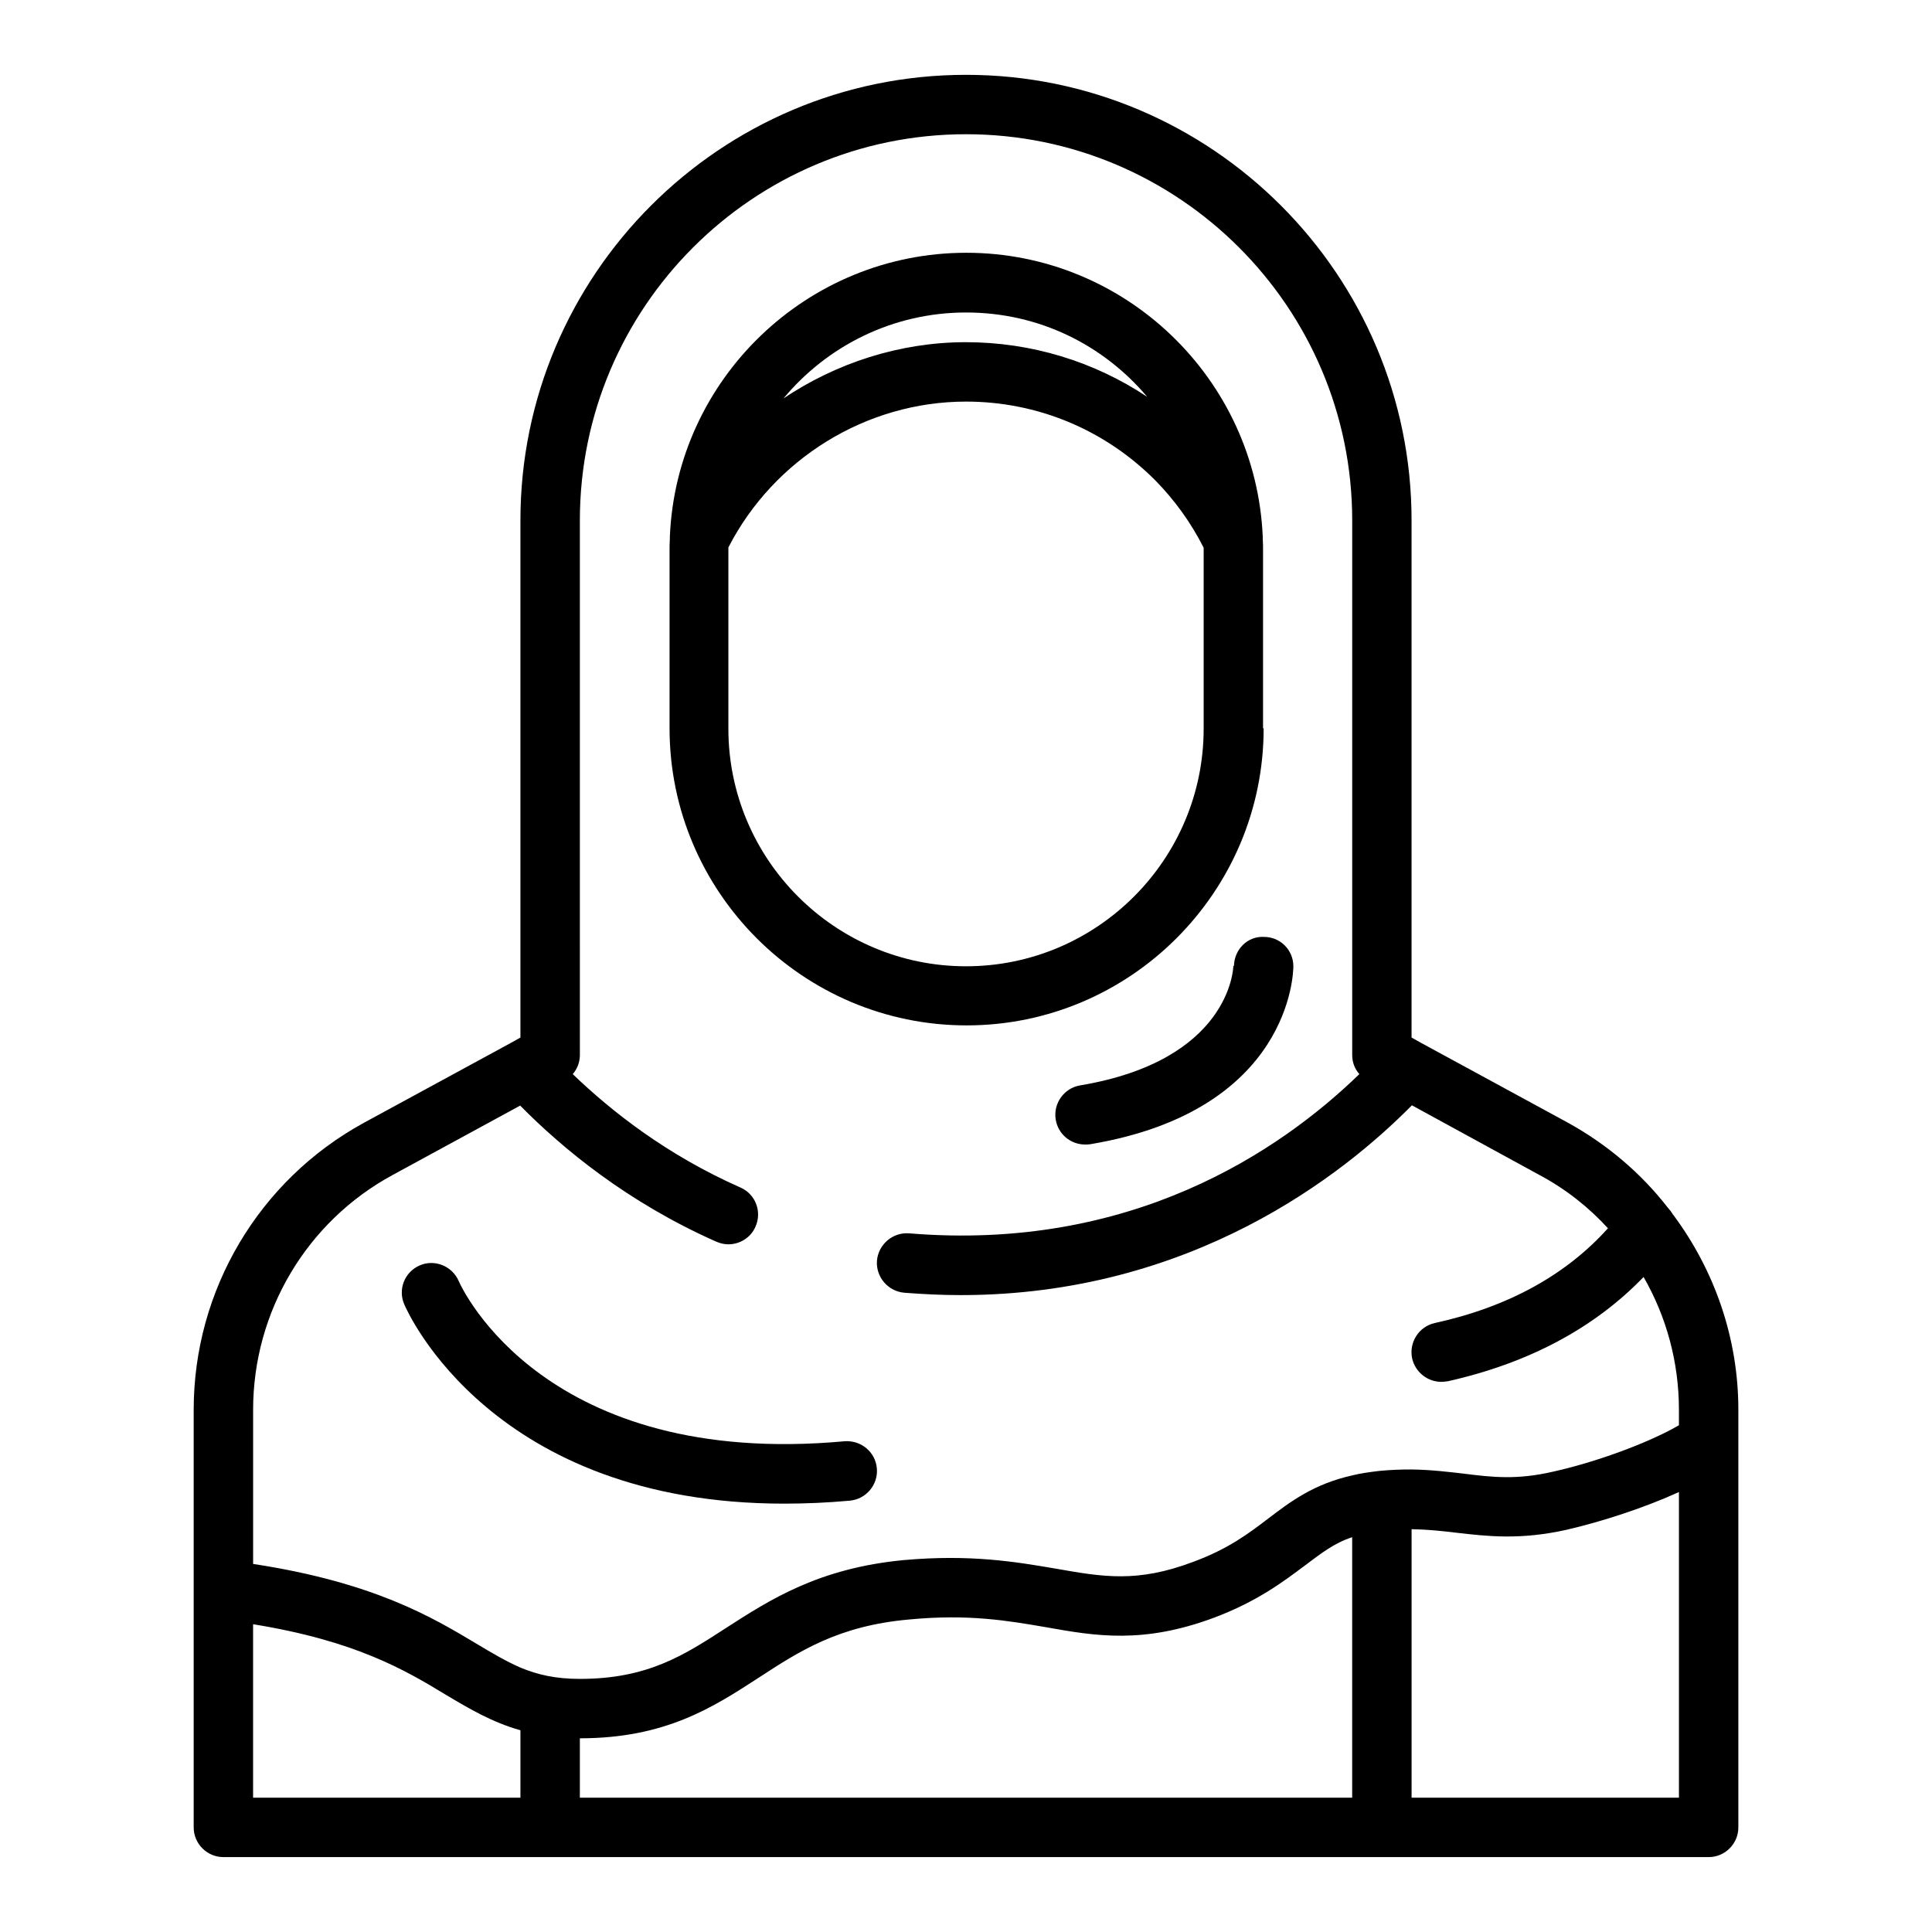
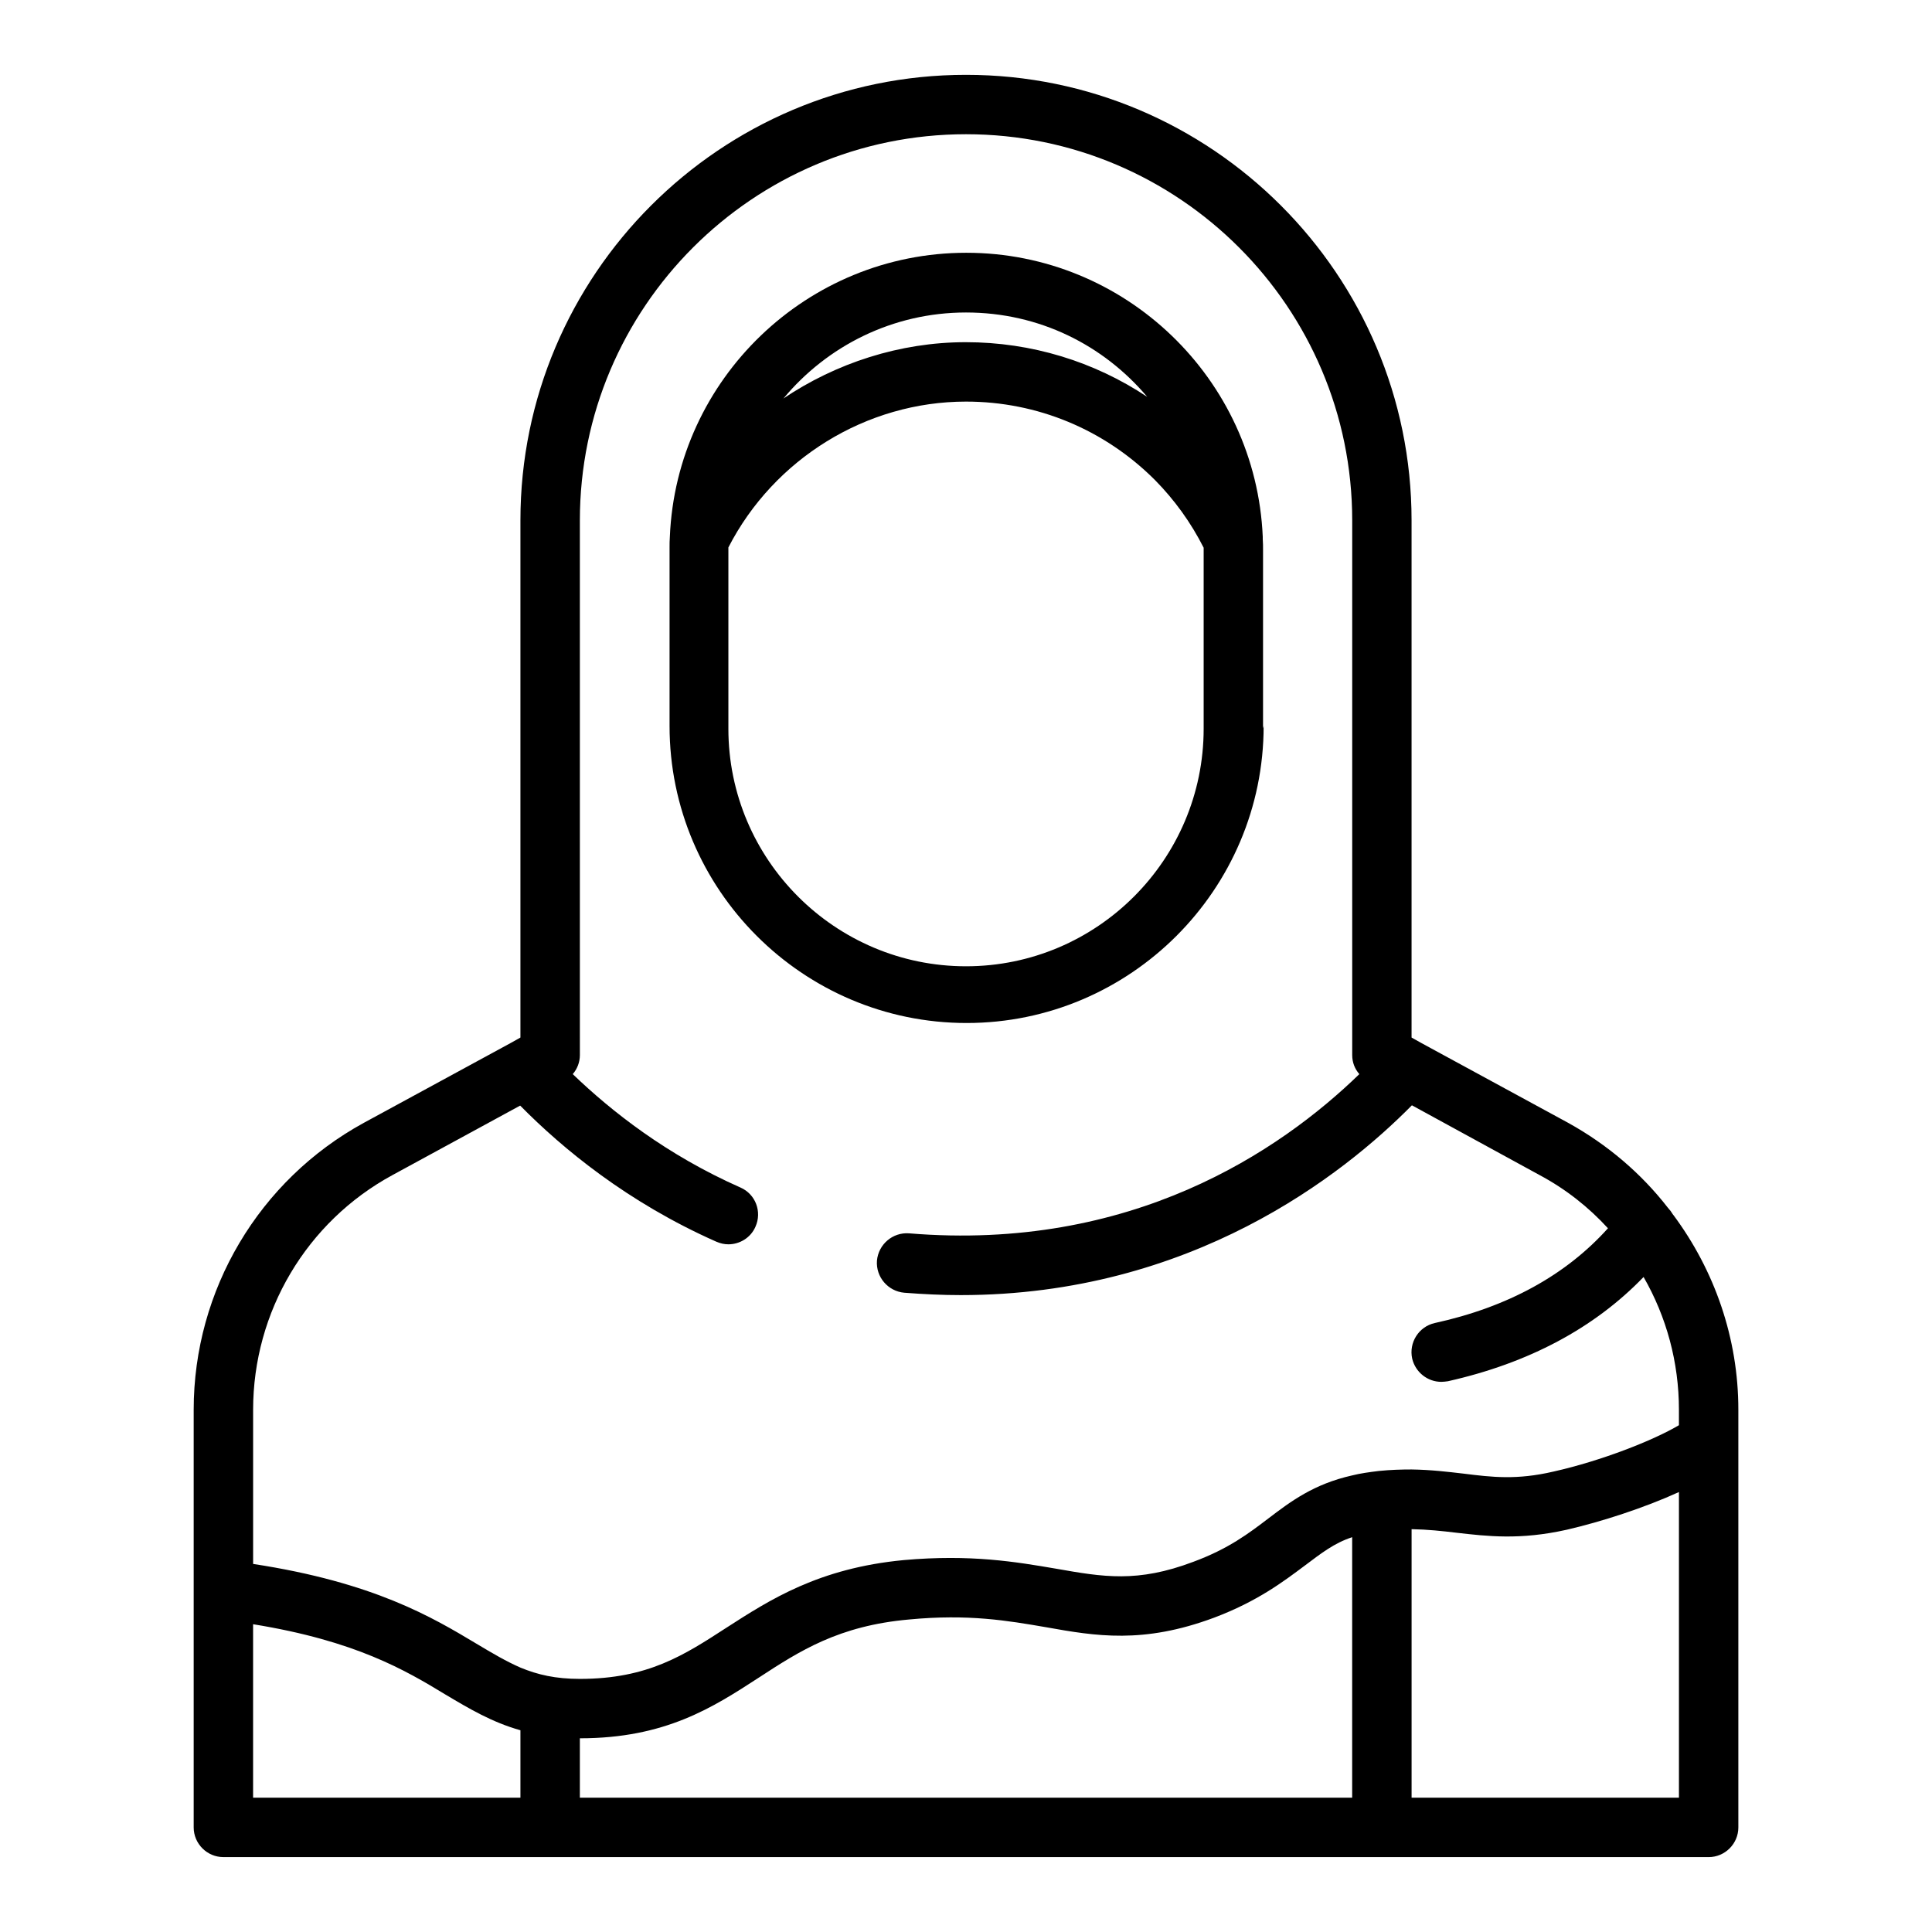
<svg xmlns="http://www.w3.org/2000/svg" fill="#000000" width="800px" height="800px" version="1.1" viewBox="144 144 512 512">
  <g>
-     <path d="m478.72 337.02v-47.23c0-1.023 0-1.969-0.078-2.914v-0.316-0.316c-1.812-41.801-36.367-75.258-78.562-75.258s-76.832 33.457-78.562 75.258v0.316 0.316c-0.078 0.945-0.078 1.891-0.078 2.914v47.23c0 43.375 35.344 78.719 78.719 78.719s78.719-35.344 78.719-78.719zm-127.13-87.379c11.57-13.934 28.969-22.828 48.414-22.828s36.449 8.66 48.02 22.355c-14.09-9.367-30.699-14.484-48.098-14.484s-34.402 5.512-48.492 15.035c0 0 0-0.078 0.078-0.078zm-14.562 87.379v-47.941c12.043-23.457 36.527-38.652 62.977-38.652 18.895 0 36.684 7.398 50.066 20.781 5.195 5.273 9.523 11.258 12.91 17.949v47.941c0 34.715-28.262 62.977-62.977 62.977s-62.977-28.262-62.977-62.977z" />
+     <path d="m478.72 337.02v-47.23c0-1.023 0-1.969-0.078-2.914v-0.316-0.316c-1.812-41.801-36.367-75.258-78.562-75.258s-76.832 33.457-78.562 75.258c-0.078 0.945-0.078 1.891-0.078 2.914v47.23c0 43.375 35.344 78.719 78.719 78.719s78.719-35.344 78.719-78.719zm-127.13-87.379c11.57-13.934 28.969-22.828 48.414-22.828s36.449 8.66 48.02 22.355c-14.09-9.367-30.699-14.484-48.098-14.484s-34.402 5.512-48.492 15.035c0 0 0-0.078 0.078-0.078zm-14.562 87.379v-47.941c12.043-23.457 36.527-38.652 62.977-38.652 18.895 0 36.684 7.398 50.066 20.781 5.195 5.273 9.523 11.258 12.91 17.949v47.941c0 34.715-28.262 62.977-62.977 62.977s-62.977-28.262-62.977-62.977z" />
    <path d="m587.43 465.96s-0.156-0.234-0.234-0.316c-0.078-0.234-0.316-0.395-0.395-0.629-0.234-0.316-0.551-0.629-0.789-0.945-7.086-9.133-16.059-16.766-26.449-22.516l-38.809-21.098-2.676-1.496v-137.05c0-65.102-52.98-118.08-118.08-118.08-65.102 0-118.08 52.98-118.08 118.08v137.05l-2.676 1.496-38.809 21.098c-27.789 15.191-45.105 44.32-45.105 76.043v110.68c0 4.328 3.543 7.871 7.871 7.871l393.61 0.004c4.328 0 7.871-3.543 7.871-7.871v-110.68c0-18.973-6.297-36.918-17.238-51.641zm-305.51 154.45h-70.848v-45.973c27.238 4.41 40.383 12.203 51.012 18.656 6.219 3.699 12.281 7.32 19.836 9.445zm220.42 0h-204.67v-15.742c22.672 0 35.266-8.188 47.391-16.059 10.863-7.086 21.176-13.777 39.91-15.43 15.664-1.496 26.137 0.316 36.211 2.047 13.227 2.363 25.742 4.488 44.555-2.519 11.492-4.328 18.422-9.605 24.008-13.777 4.41-3.305 7.793-5.984 12.594-7.559v69.039zm86.594 0h-70.848v-71.164c4.25 0.078 7.949 0.473 11.887 0.945 8.266 0.945 16.848 1.969 29.207-0.789 9.211-2.125 20.625-5.824 29.758-9.996v81.004zm0-98.715c-6.769 4.016-20.547 9.445-33.219 12.281-9.762 2.281-16.297 1.496-23.852 0.551-4.094-0.473-8.582-1.023-13.777-1.102-2.676 0-5.512 0.078-8.66 0.395-2.598 0.316-4.879 0.629-7.086 1.18-10.156 2.281-16.215 6.848-22.121 11.336-5.273 4.016-10.629 8.109-19.996 11.57-14.801 5.59-23.852 4.016-36.367 1.812-10.629-1.812-22.594-3.856-40.305-2.281-22.594 2.125-35.582 10.547-47.074 17.949-11.18 7.242-20.781 13.539-38.809 13.539-6.453 0-11.18-1.102-15.742-2.992-3.777-1.652-7.398-3.777-11.73-6.375-11.57-6.926-27.078-16.215-59.117-21.098v-40.855c0-25.977 14.168-49.828 36.918-62.188l33.852-18.422c11.258 11.414 28.496 25.664 51.957 36.055 1.102 0.473 2.125 0.707 3.227 0.707 2.992 0 5.902-1.73 7.164-4.644 1.812-4.016 0-8.66-3.938-10.391-19.602-8.66-34.242-20.23-44.477-30.07 1.18-1.34 1.891-3.148 1.891-5.039l-0.004-141.7c0-56.441 45.895-102.34 102.34-102.34s102.34 45.895 102.34 102.34v141.7c0 1.969 0.707 3.699 1.891 5.039-21.098 20.469-60.457 47.074-119.34 42.195-4.328-0.316-8.109 2.914-8.5 7.242-0.316 4.328 2.914 8.109 7.242 8.5 5.117 0.395 10.078 0.629 14.957 0.629 61.086 0 101.39-31.883 119.57-50.301l33.852 18.5c6.926 3.699 12.988 8.5 18.105 14.09-11.098 12.359-26.449 20.859-45.895 25.113-4.25 0.945-6.926 5.195-5.984 9.445 0.867 3.621 4.094 6.141 7.715 6.141 0.551 0 1.102-0.078 1.73-0.156 21.41-4.801 38.809-14.09 51.875-27.629 6.062 10.547 9.367 22.594 9.367 35.188v4.094z" />
-     <path d="m470.85 399.92c0 1.023-1.102 25.113-40.621 31.723-4.25 0.707-7.164 4.801-6.453 9.055 0.629 3.856 3.938 6.613 7.793 6.613 0.395 0 0.867 0 1.34-0.078 53.215-8.895 53.844-45.578 53.844-47.152 0-4.328-3.465-7.793-7.793-7.793-4.41-0.234-7.871 3.387-7.949 7.715z" />
-     <path d="m367.8 525.95c-79.27 7.242-101.31-40.305-102.26-42.508-1.73-3.938-6.375-5.824-10.312-4.094-4.016 1.73-5.824 6.375-4.094 10.312 0.945 2.281 23.539 52.82 100.68 52.82 5.512 0 11.336-0.234 17.398-0.789 4.328-0.395 7.559-4.25 7.164-8.582-0.395-4.328-4.172-7.477-8.582-7.164z" />
  </g>
</svg>